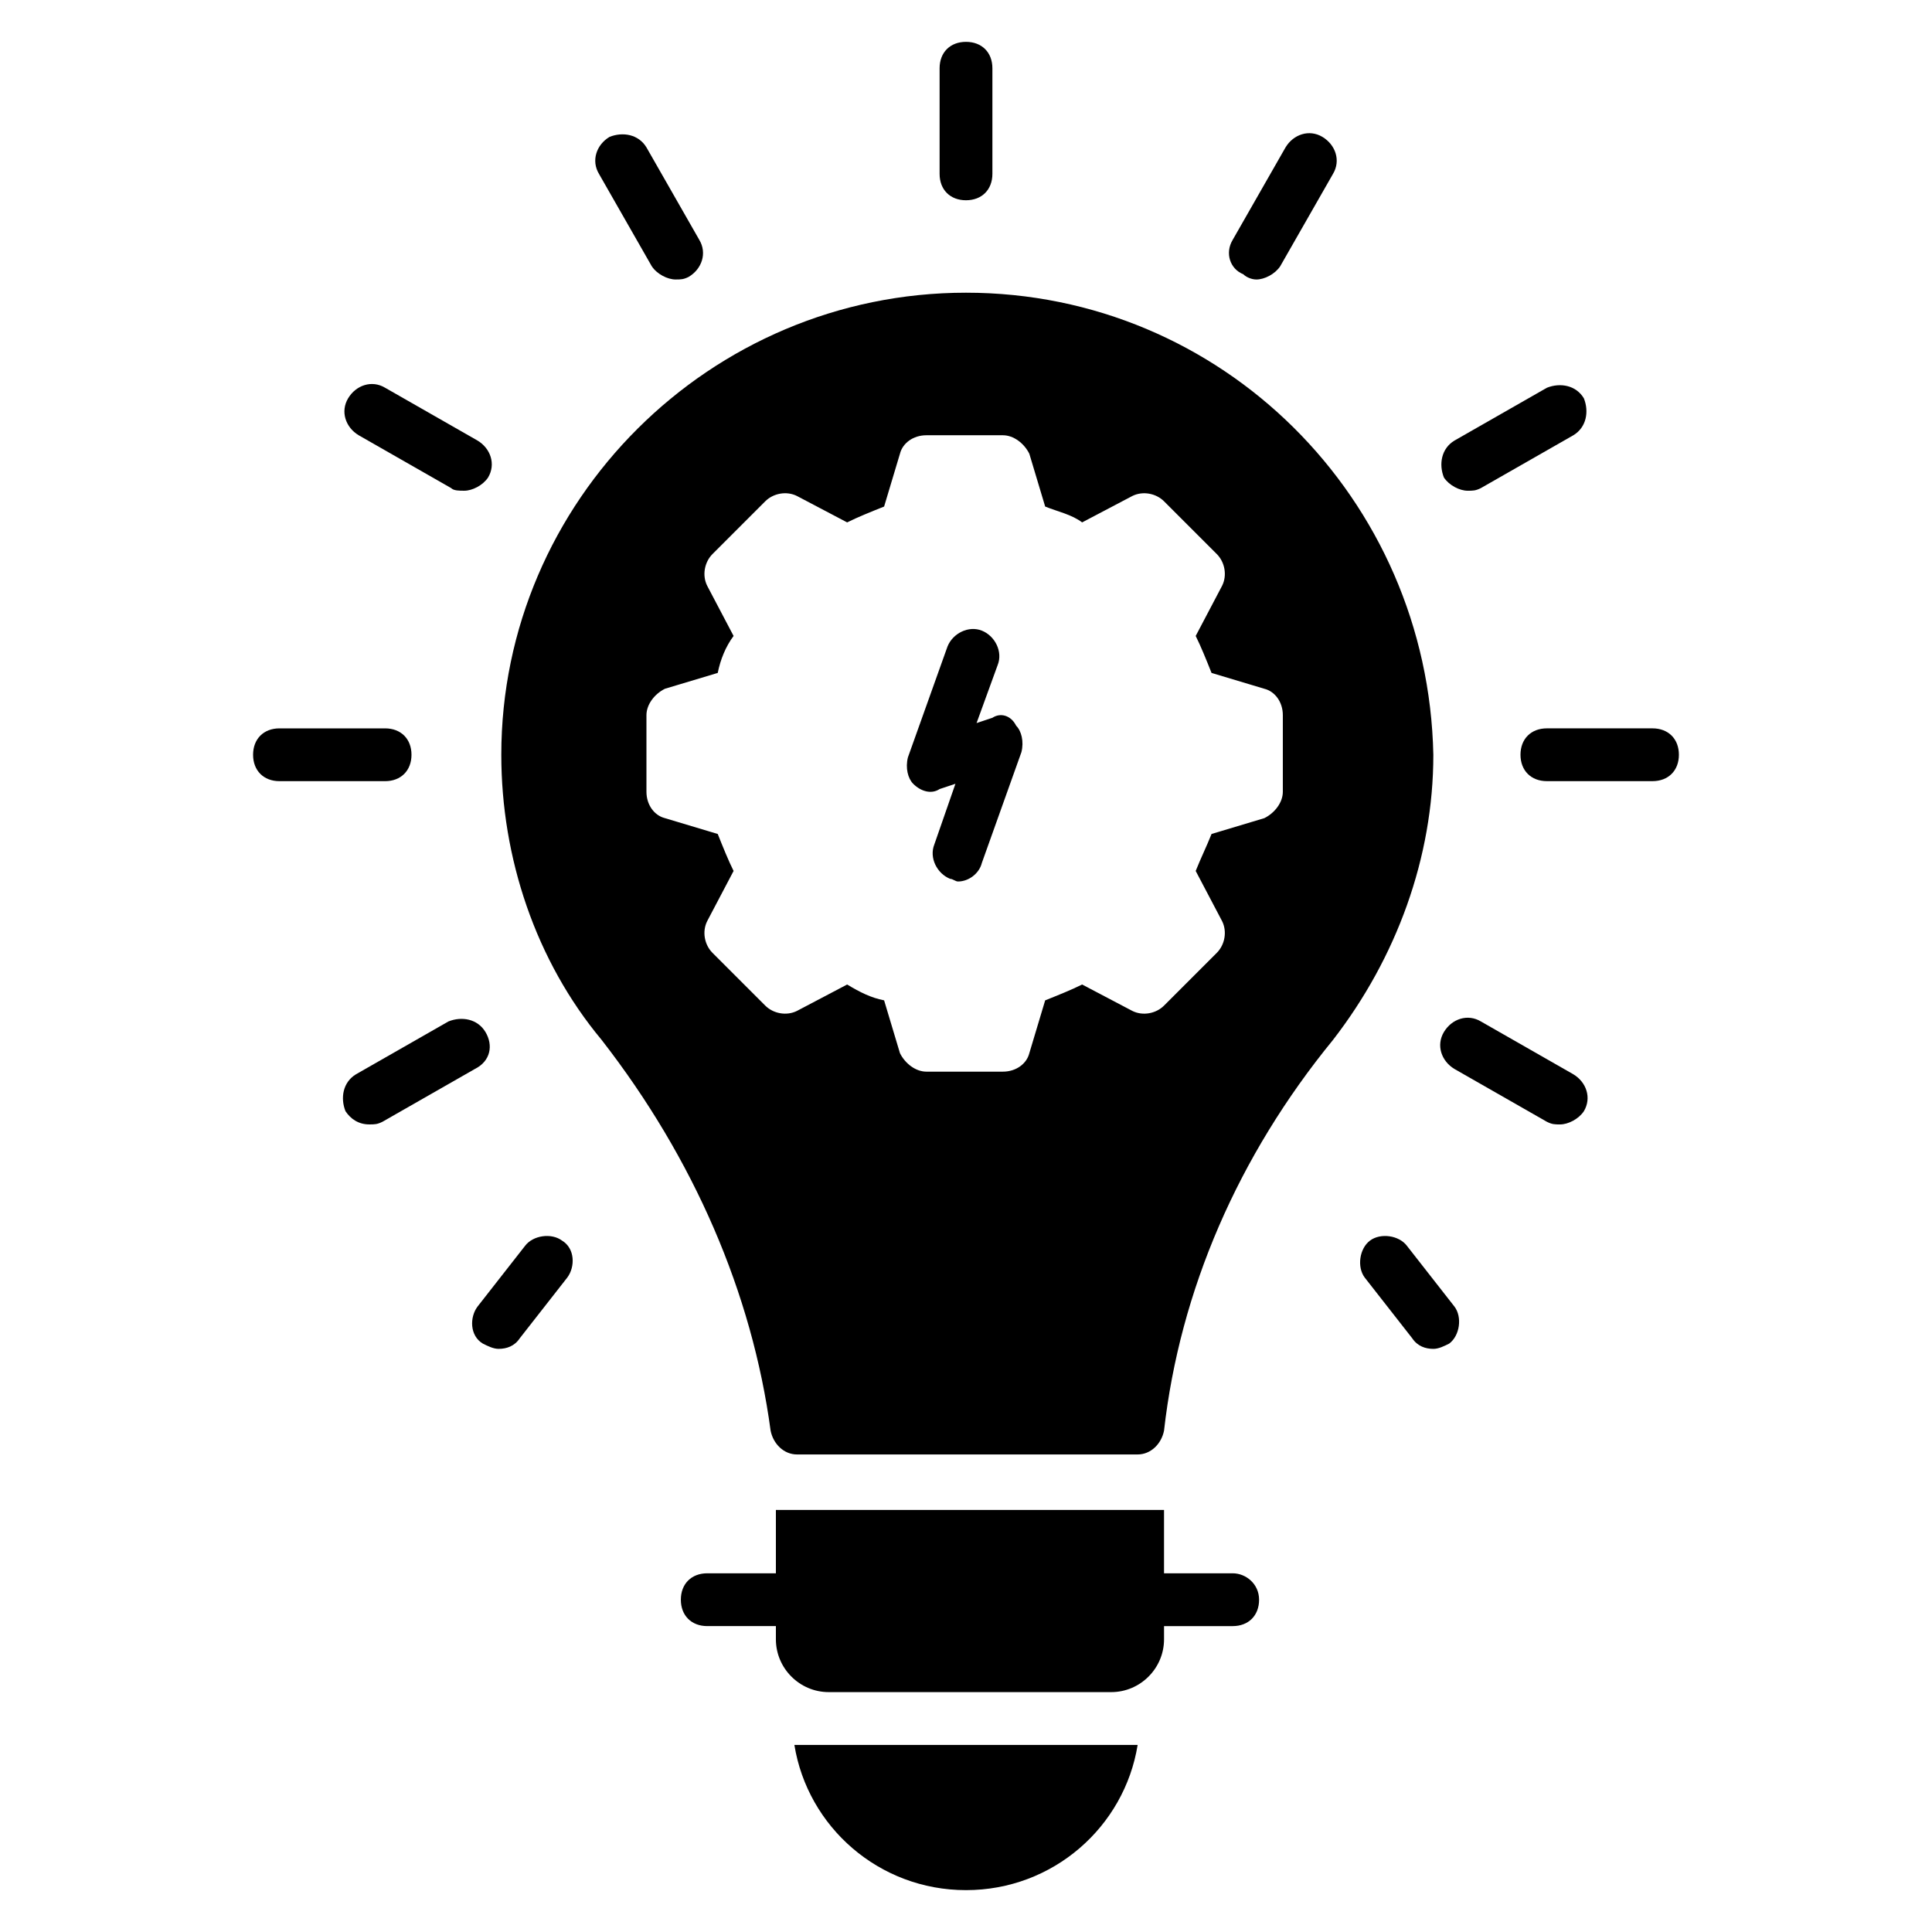
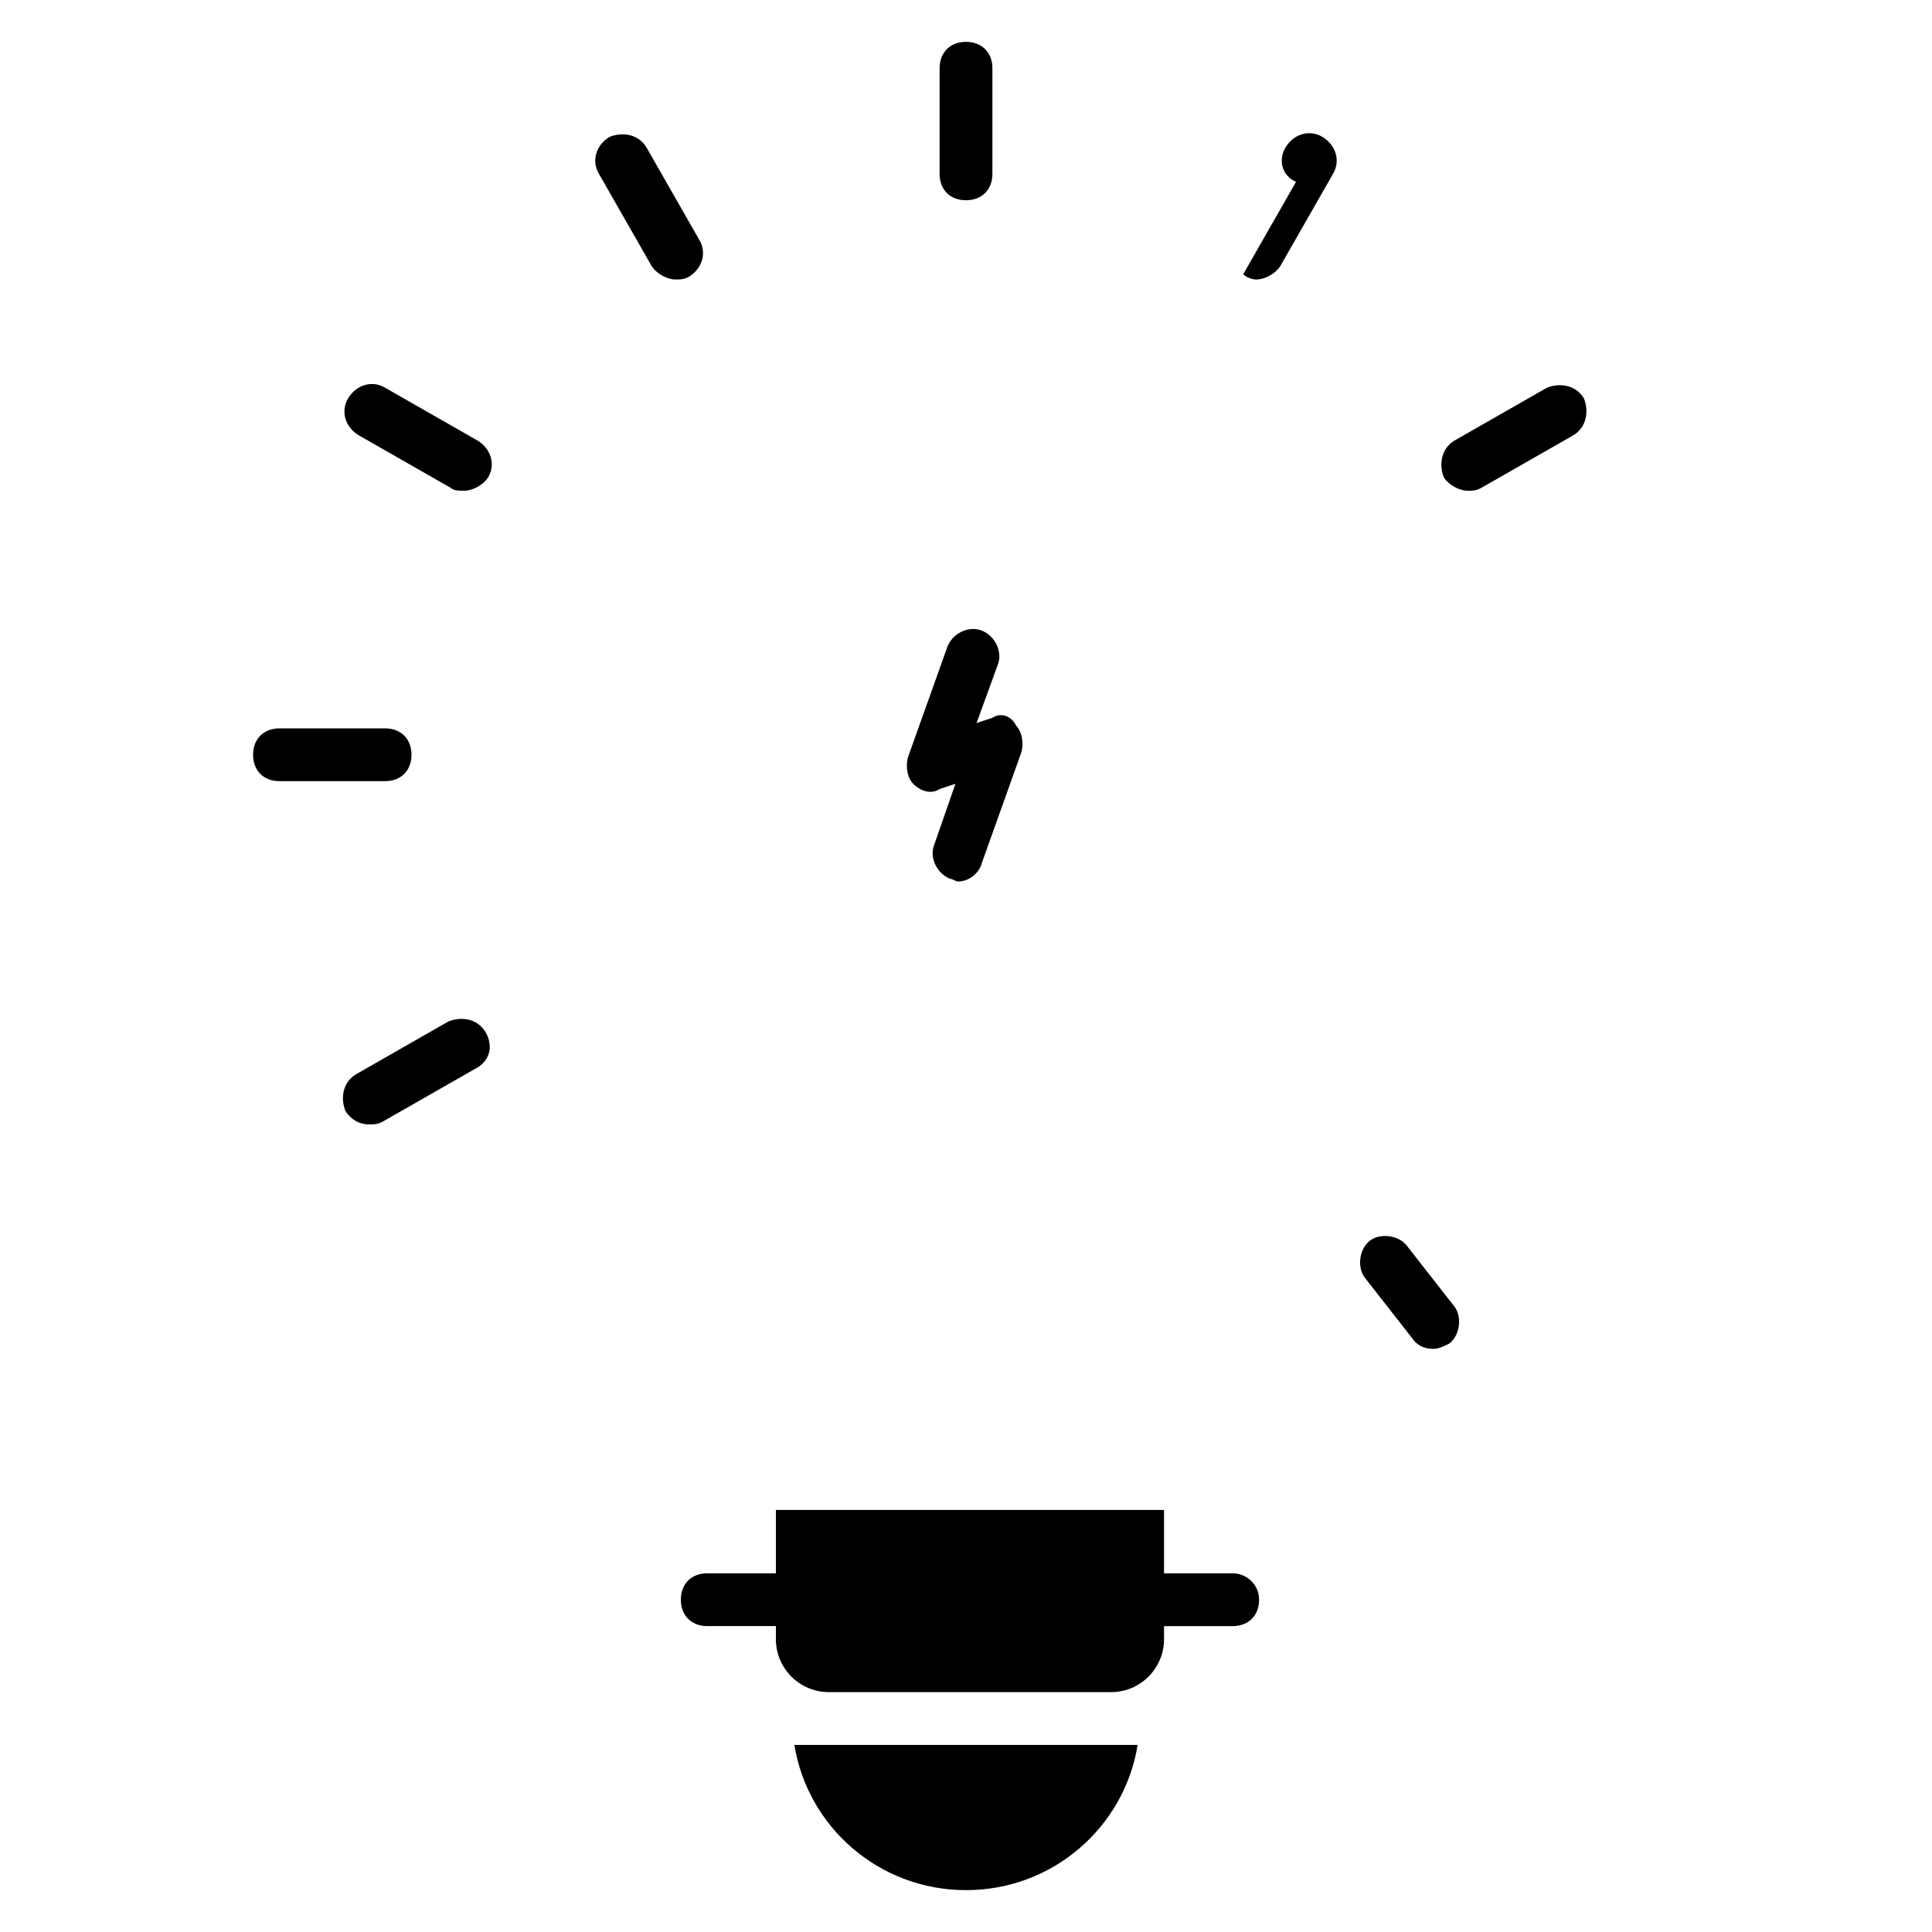
<svg xmlns="http://www.w3.org/2000/svg" fill="#000000" width="800px" height="800px" version="1.1" viewBox="144 144 512 512">
  <g>
-     <path d="m400 221.57c-67.875 0-123.15 55.277-123.15 122.45 0 27.289 9.098 54.578 26.59 75.57 24.492 31.488 39.887 67.176 44.781 103.56 0.699 3.5 3.5 6.297 6.996 6.297h90.266c3.5 0 6.297-2.801 6.996-6.297 4.199-37.086 19.594-72.773 44.781-103.56 16.793-21.691 26.59-48.281 26.59-75.57-1.395-67.875-55.977-122.45-123.85-122.45zm83.965 132.25c0 2.801-2.098 5.598-4.898 6.996l-13.996 4.199c-1.398 3.5-2.801 6.297-4.199 9.797l6.996 13.297c1.398 2.801 0.699 6.297-1.398 8.398l-13.996 13.996c-2.098 2.098-5.598 2.801-8.398 1.398l-13.297-6.996c-2.801 1.398-6.297 2.801-9.797 4.199l-4.199 13.996c-0.699 2.801-3.5 4.898-6.996 4.898h-20.293c-2.801 0-5.598-2.098-6.996-4.898l-4.199-13.996c-3.5-0.699-6.297-2.098-9.797-4.199l-13.297 6.996c-2.801 1.398-6.297 0.699-8.398-1.398l-13.996-13.996c-2.098-2.098-2.801-5.598-1.398-8.398l6.996-13.297c-1.398-2.801-2.801-6.297-4.199-9.797l-13.996-4.199c-2.801-0.699-4.898-3.5-4.898-6.996v-20.293c0-2.801 2.098-5.598 4.898-6.996l13.996-4.199c0.699-3.5 2.098-6.996 4.199-9.797l-6.996-13.297c-1.398-2.801-0.699-6.297 1.398-8.398l13.996-13.996c2.098-2.098 5.598-2.801 8.398-1.398l13.297 6.996c2.801-1.398 6.297-2.801 9.797-4.199l4.199-13.996c0.699-2.801 3.5-4.898 6.996-4.898h20.293c2.801 0 5.598 2.098 6.996 4.898l4.199 13.996c3.5 1.398 6.996 2.098 9.797 4.199l13.297-6.996c2.801-1.398 6.297-0.699 8.398 1.398l13.996 13.996c2.098 2.098 2.801 5.598 1.398 8.398l-6.996 13.297c1.398 2.801 2.801 6.297 4.199 9.797l13.996 4.199c2.801 0.699 4.898 3.5 4.898 6.996z" />
    <path d="m357.32 606.42h-2.801c3.5 21.691 22.391 38.484 45.484 38.484 23.09 0 41.984-16.793 45.484-38.484h-0.699z" />
    <path d="m407 334.22-4.199 1.398 5.598-15.395c1.398-3.5-0.699-7.695-4.199-9.098-3.5-1.398-7.695 0.699-9.098 4.199l-10.496 29.391c-0.699 2.801 0 5.598 1.398 6.996 2.098 2.098 4.898 2.801 6.996 1.398l4.199-1.398-5.598 16.094c-1.398 3.5 0.699 7.695 4.199 9.098 0.699 0 1.398 0.699 2.098 0.699 2.801 0 5.598-2.098 6.297-4.898l10.496-29.391c0.699-2.801 0-5.598-1.398-6.996-1.395-2.797-4.195-3.496-6.293-2.098z" />
-     <path d="m581.93 337.02h-27.988c-4.199 0-6.996 2.801-6.996 6.996 0 4.199 2.801 6.996 6.996 6.996h27.988c4.199 0 6.996-2.801 6.996-6.996 0-4.199-2.797-6.996-6.996-6.996z" />
    <path d="m532.95 274.05c1.398 0 2.098 0 3.5-0.699l24.492-13.996c3.5-2.098 4.199-6.297 2.801-9.797-2.098-3.5-6.297-4.199-9.797-2.801l-24.492 13.996c-3.5 2.098-4.199 6.297-2.801 9.797 1.398 2.102 4.195 3.5 6.297 3.5z" />
-     <path d="m473.47 216.67c0.699 0.699 2.098 1.398 3.496 1.398 2.098 0 4.898-1.398 6.297-3.5l13.996-24.492c2.098-3.5 0.699-7.695-2.801-9.797-3.496-2.094-7.695-0.695-9.793 2.805l-13.996 24.492c-2.098 3.496-0.699 7.695 2.801 9.094z" />
+     <path d="m473.47 216.67c0.699 0.699 2.098 1.398 3.496 1.398 2.098 0 4.898-1.398 6.297-3.5l13.996-24.492c2.098-3.5 0.699-7.695-2.801-9.797-3.496-2.094-7.695-0.695-9.793 2.805c-2.098 3.496-0.699 7.695 2.801 9.094z" />
    <path d="m400 197.07c4.199 0 6.996-2.801 6.996-6.996v-27.988c0-4.199-2.801-6.996-6.996-6.996-4.199 0-6.996 2.801-6.996 6.996v27.988c-0.004 4.199 2.797 6.996 6.996 6.996z" />
    <path d="m316.73 214.57c1.398 2.098 4.199 3.496 6.297 3.496 1.398 0 2.098 0 3.5-0.699 3.496-2.098 4.898-6.297 2.797-9.797l-13.996-24.492c-2.098-3.5-6.297-4.199-9.797-2.801-3.496 2.102-4.894 6.301-2.797 9.801z" />
    <path d="m239.06 259.35 24.492 13.996c0.699 0.699 2.098 0.699 3.496 0.699 2.098 0 4.898-1.398 6.297-3.5 2.098-3.5 0.699-7.695-2.801-9.797l-24.492-13.996c-3.5-2.098-7.695-0.699-9.797 2.801-2.094 3.5-0.691 7.699 2.805 9.797z" />
    <path d="m253.05 344.02c0-4.199-2.801-6.996-6.996-6.996h-27.988c-4.199 0-6.996 2.801-6.996 6.996 0 4.199 2.801 6.996 6.996 6.996h27.988c4.195 0 6.996-2.797 6.996-6.996z" />
    <path d="m272.65 417.49c-2.098-3.5-6.297-4.199-9.797-2.801l-24.492 13.996c-3.5 2.098-4.199 6.297-2.801 9.797 1.398 2.098 3.5 3.5 6.297 3.5 1.398 0 2.098 0 3.5-0.699l24.492-13.996c4.199-2.102 4.898-6.297 2.801-9.797z" />
-     <path d="m283.14 474.17-12.594 16.094c-2.098 2.801-2.098 7.695 1.398 9.797 1.398 0.699 2.801 1.398 4.199 1.398 2.098 0 4.199-0.699 5.598-2.801l12.594-16.094c2.098-2.801 2.098-7.695-1.398-9.797-2.801-2.098-7.699-1.398-9.797 1.402z" />
    <path d="m516.86 474.17c-2.098-2.801-6.996-3.5-9.797-1.398-2.801 2.098-3.5 6.996-1.398 9.797l12.594 16.094c1.398 2.098 3.5 2.801 5.598 2.801 1.398 0 2.801-0.699 4.199-1.398 2.801-2.098 3.5-6.996 1.398-9.797z" />
-     <path d="m560.94 428.69-24.492-13.996c-3.5-2.098-7.695-0.699-9.797 2.801-2.098 3.5-0.699 7.695 2.801 9.797l24.492 13.996c1.398 0.699 2.098 0.699 3.5 0.699 2.098 0 4.898-1.398 6.297-3.5 2.098-3.5 0.699-7.699-2.801-9.797z" />
    <path d="m470.67 560.94h-18.191v-16.793h-102.86v16.793h-18.191c-4.199 0-6.996 2.801-6.996 6.996 0 4.199 2.801 6.996 6.996 6.996h18.191v3.5c0 7.695 6.297 13.996 13.996 13.996h74.871c7.695 0 13.996-6.297 13.996-13.996v-3.496h18.191c4.199 0 6.996-2.801 6.996-6.996 0-4.199-3.496-7-6.996-7z" />
  </g>
</svg>